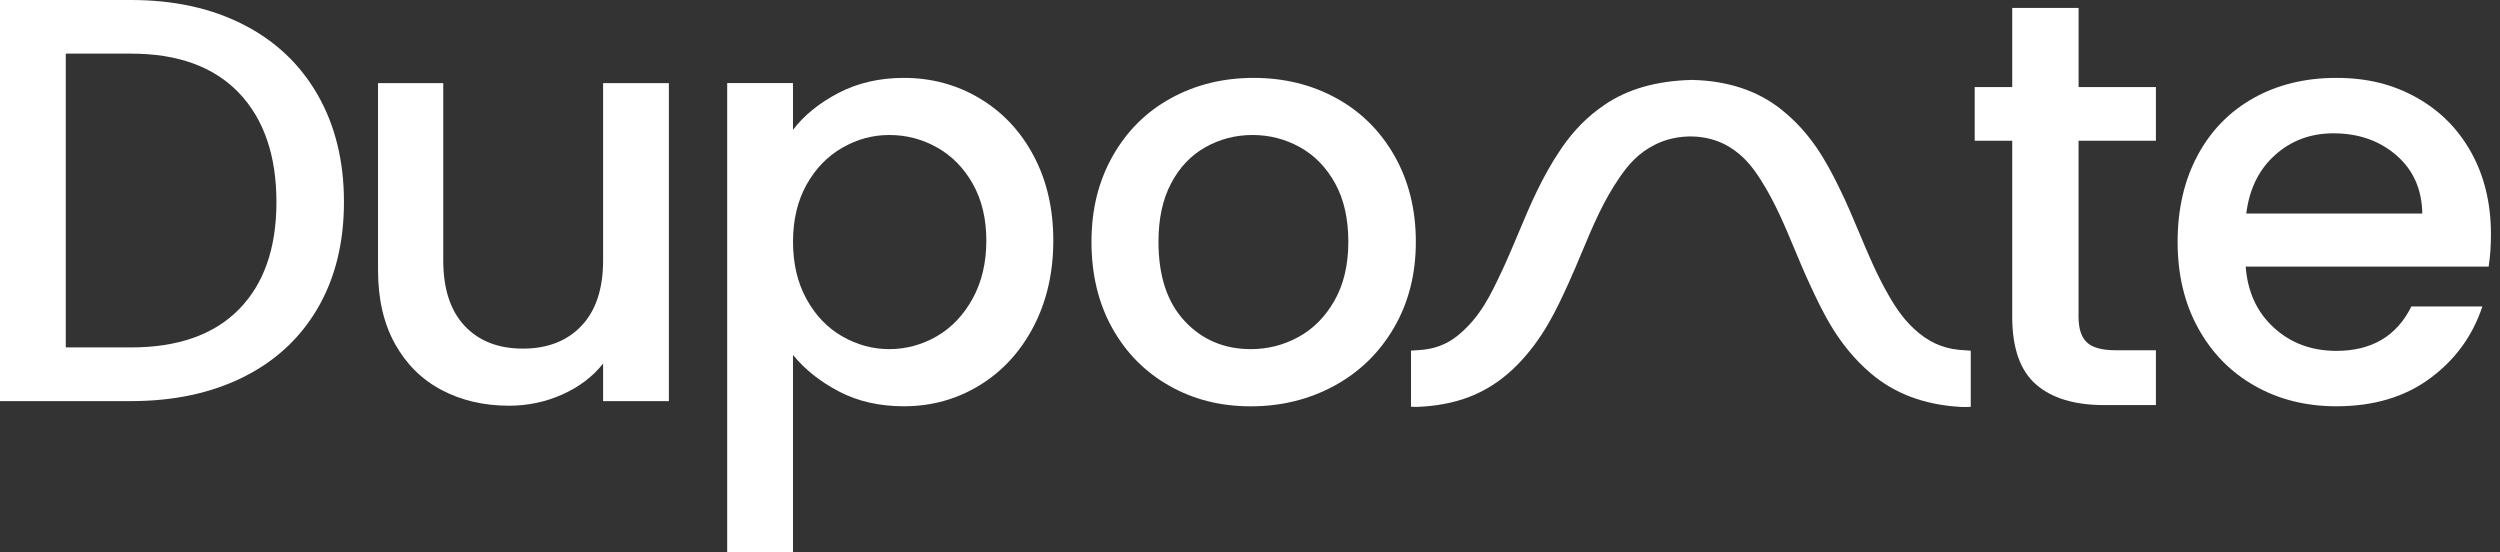
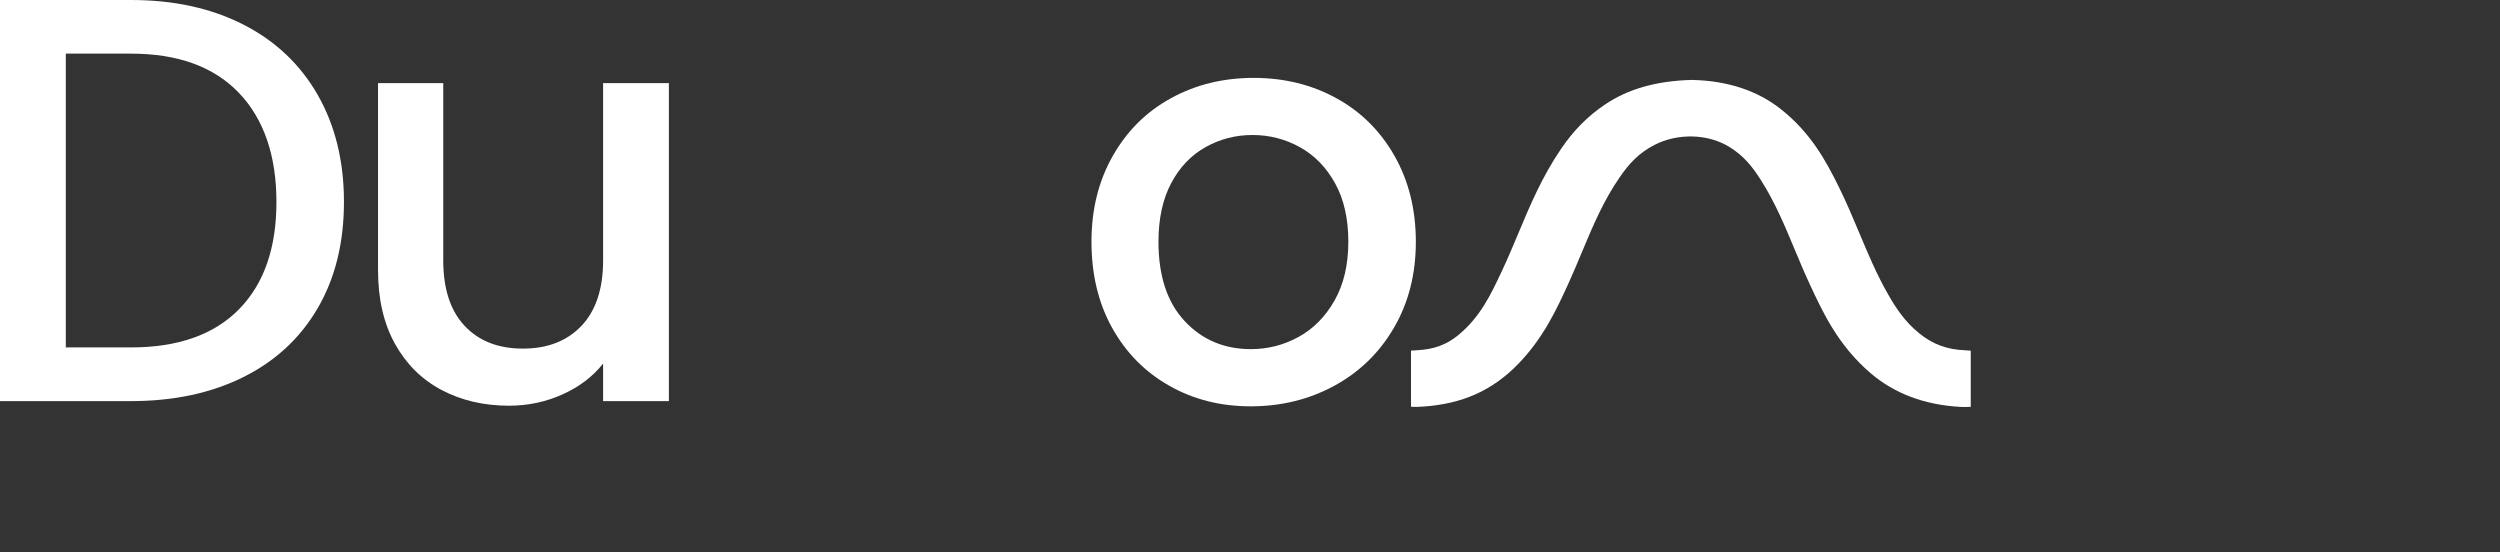
<svg xmlns="http://www.w3.org/2000/svg" width="172" height="38" viewBox="0 0 172 38" fill="none">
  <rect x="0" y="0" width="172" height="38" fill="#333333" stroke="none" />
  <path d="M135.216 24.099C133.966 24.055 132.987 23.695 132.044 22.933C131.049 22.13 130.43 21.176 129.91 20.267C129.123 18.895 128.535 17.496 127.914 16.013C127.478 14.974 127.027 13.9 126.501 12.84C125.609 11.032 124.568 9.133 122.54 7.523C120.921 6.235 118.866 5.557 116.431 5.5H116.395H116.36C113.947 5.568 111.997 6.124 110.405 7.203C109.223 8.003 108.269 8.968 107.406 10.234C106.091 12.162 105.256 14.153 104.451 16.078C104.107 16.897 103.751 17.743 103.372 18.556L103.309 18.689C102.555 20.292 101.845 21.807 100.321 23.063C99.535 23.711 98.645 24.039 97.525 24.093C97.393 24.099 97.241 24.107 97.078 24.123V27.984C97.414 28.006 97.718 27.984 97.921 27.971C100.6 27.789 102.661 26.87 104.413 25.08C106.186 23.266 107.1 21.27 107.905 19.508C108.236 18.784 108.54 18.055 108.835 17.35C109.595 15.533 110.311 13.819 111.441 12.187C112.081 11.265 112.729 10.535 113.827 9.971C115.414 9.155 117.464 9.199 118.931 10.08C119.939 10.684 120.544 11.438 121.146 12.382C122.114 13.906 122.776 15.487 123.473 17.16C123.803 17.951 124.145 18.768 124.522 19.578C125.433 21.536 126.463 23.754 128.687 25.666C130.327 27.076 132.415 27.86 134.888 27.995C135.002 28.001 135.111 28.003 135.216 28.003C135.347 28.003 135.471 27.998 135.588 27.99V24.126C135.463 24.115 135.338 24.107 135.222 24.101L135.216 24.099Z" fill="white" />
  <path d="M16.736 1.687C18.946 2.812 20.654 4.425 21.858 6.529C23.062 8.634 23.664 11.09 23.664 13.894C23.664 16.698 23.062 19.136 21.858 21.202C20.654 23.265 18.946 24.849 16.736 25.947C14.526 27.045 11.95 27.596 9.013 27.596H0V0H9.013C11.953 0 14.526 0.561 16.736 1.687ZM16.438 21.283C18.157 19.537 19.019 17.075 19.019 13.897C19.019 10.719 18.159 8.192 16.438 6.391C14.716 4.591 12.243 3.69 9.013 3.69H4.526V23.902H9.013C12.243 23.902 14.718 23.029 16.438 21.283Z" fill="white" />
  <path d="M46.019 5.719V27.596H41.494V25.014C40.778 25.915 39.845 26.622 38.695 27.137C37.545 27.653 36.32 27.913 35.021 27.913C33.299 27.913 31.759 27.555 30.395 26.839C29.031 26.123 27.96 25.066 27.179 23.664C26.398 22.262 26.008 20.567 26.008 18.582V5.719H30.495V17.91C30.495 19.87 30.986 21.373 31.965 22.417C32.944 23.463 34.281 23.984 35.975 23.984C37.67 23.984 39.013 23.461 40.005 22.417C40.997 21.37 41.494 19.87 41.494 17.91V5.719H46.019Z" fill="white" />
-   <path d="M57.694 6.392C59.017 5.704 60.514 5.359 62.182 5.359C64.088 5.359 65.829 5.828 67.404 6.769C68.98 7.71 70.216 9.025 71.116 10.72C72.017 12.415 72.467 14.359 72.467 16.555C72.467 18.752 72.017 20.718 71.116 22.453C70.216 24.186 68.98 25.536 67.404 26.504C65.829 27.47 64.088 27.952 62.182 27.952C60.514 27.952 59.031 27.616 57.735 26.941C56.439 26.266 55.379 25.425 54.557 24.419V37.998H50.031V5.717H54.557V8.933C55.324 7.927 56.371 7.081 57.694 6.392ZM66.927 12.645C66.306 11.547 65.484 10.715 64.465 10.143C63.445 9.573 62.353 9.288 61.189 9.288C60.026 9.288 58.971 9.581 57.955 10.162C56.935 10.745 56.113 11.591 55.492 12.702C54.871 13.814 54.56 15.124 54.56 16.634C54.56 18.144 54.871 19.459 55.492 20.585C56.113 21.71 56.935 22.564 57.955 23.147C58.974 23.73 60.053 24.02 61.189 24.02C62.325 24.02 63.445 23.722 64.465 23.128C65.484 22.532 66.303 21.667 66.927 20.528C67.548 19.389 67.86 18.066 67.86 16.558C67.86 15.05 67.548 13.746 66.927 12.648V12.645Z" fill="white" />
  <path d="M80.454 26.542C78.787 25.604 77.477 24.278 76.523 22.572C75.571 20.864 75.094 18.887 75.094 16.637C75.094 14.386 75.585 12.442 76.563 10.72C77.542 8.998 78.879 7.675 80.574 6.75C82.269 5.823 84.161 5.359 86.252 5.359C88.343 5.359 90.235 5.823 91.93 6.75C93.625 7.678 94.961 9.001 95.94 10.72C96.919 12.442 97.41 14.413 97.41 16.637C97.41 18.86 96.906 20.834 95.902 22.553C94.896 24.275 93.527 25.604 91.792 26.545C90.056 27.486 88.144 27.955 86.054 27.955C83.963 27.955 82.122 27.486 80.454 26.545V26.542ZM89.329 23.188C90.349 22.632 91.176 21.8 91.811 20.685C92.445 19.573 92.765 18.223 92.765 16.634C92.765 15.045 92.461 13.703 91.851 12.605C91.241 11.507 90.436 10.68 89.43 10.124C88.424 9.568 87.339 9.288 86.173 9.288C85.007 9.288 83.931 9.568 82.938 10.124C81.946 10.68 81.157 11.507 80.576 12.605C79.994 13.703 79.703 15.048 79.703 16.634C79.703 18.99 80.305 20.81 81.509 22.095C82.713 23.381 84.229 24.02 86.057 24.02C87.223 24.02 88.313 23.744 89.332 23.185L89.329 23.188Z" fill="white" />
-   <path d="M143.004 9.682V21.792C143.004 22.614 143.197 23.202 143.582 23.56C143.964 23.918 144.62 24.097 145.548 24.097H148.327V27.869H144.753C142.714 27.869 141.152 27.391 140.068 26.44C138.983 25.488 138.441 23.937 138.441 21.795V9.682H135.859V5.989H138.441V0.547H143.007V5.989H148.327V9.682H143.007H143.004Z" fill="white" />
-   <path d="M171.22 18.342H154.503C154.636 20.089 155.284 21.493 156.45 22.551C157.616 23.611 159.045 24.14 160.74 24.14C163.175 24.14 164.897 23.12 165.903 21.084H170.786C170.125 23.096 168.926 24.744 167.193 26.027C165.458 27.312 163.308 27.952 160.74 27.952C158.649 27.952 156.775 27.483 155.121 26.542C153.467 25.604 152.169 24.278 151.23 22.572C150.289 20.864 149.82 18.887 149.82 16.637C149.82 14.386 150.276 12.409 151.19 10.701C152.103 8.993 153.386 7.678 155.04 6.75C156.694 5.823 158.595 5.359 160.737 5.359C162.879 5.359 164.642 5.809 166.255 6.71C167.869 7.61 169.127 8.874 170.027 10.501C170.927 12.127 171.377 14.001 171.377 16.119C171.377 16.941 171.323 17.681 171.217 18.342H171.22ZM166.654 14.69C166.627 13.022 166.03 11.685 164.867 10.68C163.701 9.673 162.258 9.172 160.539 9.172C158.977 9.172 157.64 9.668 156.529 10.661C155.417 11.653 154.755 12.998 154.544 14.69H166.654Z" fill="white" />
</svg>